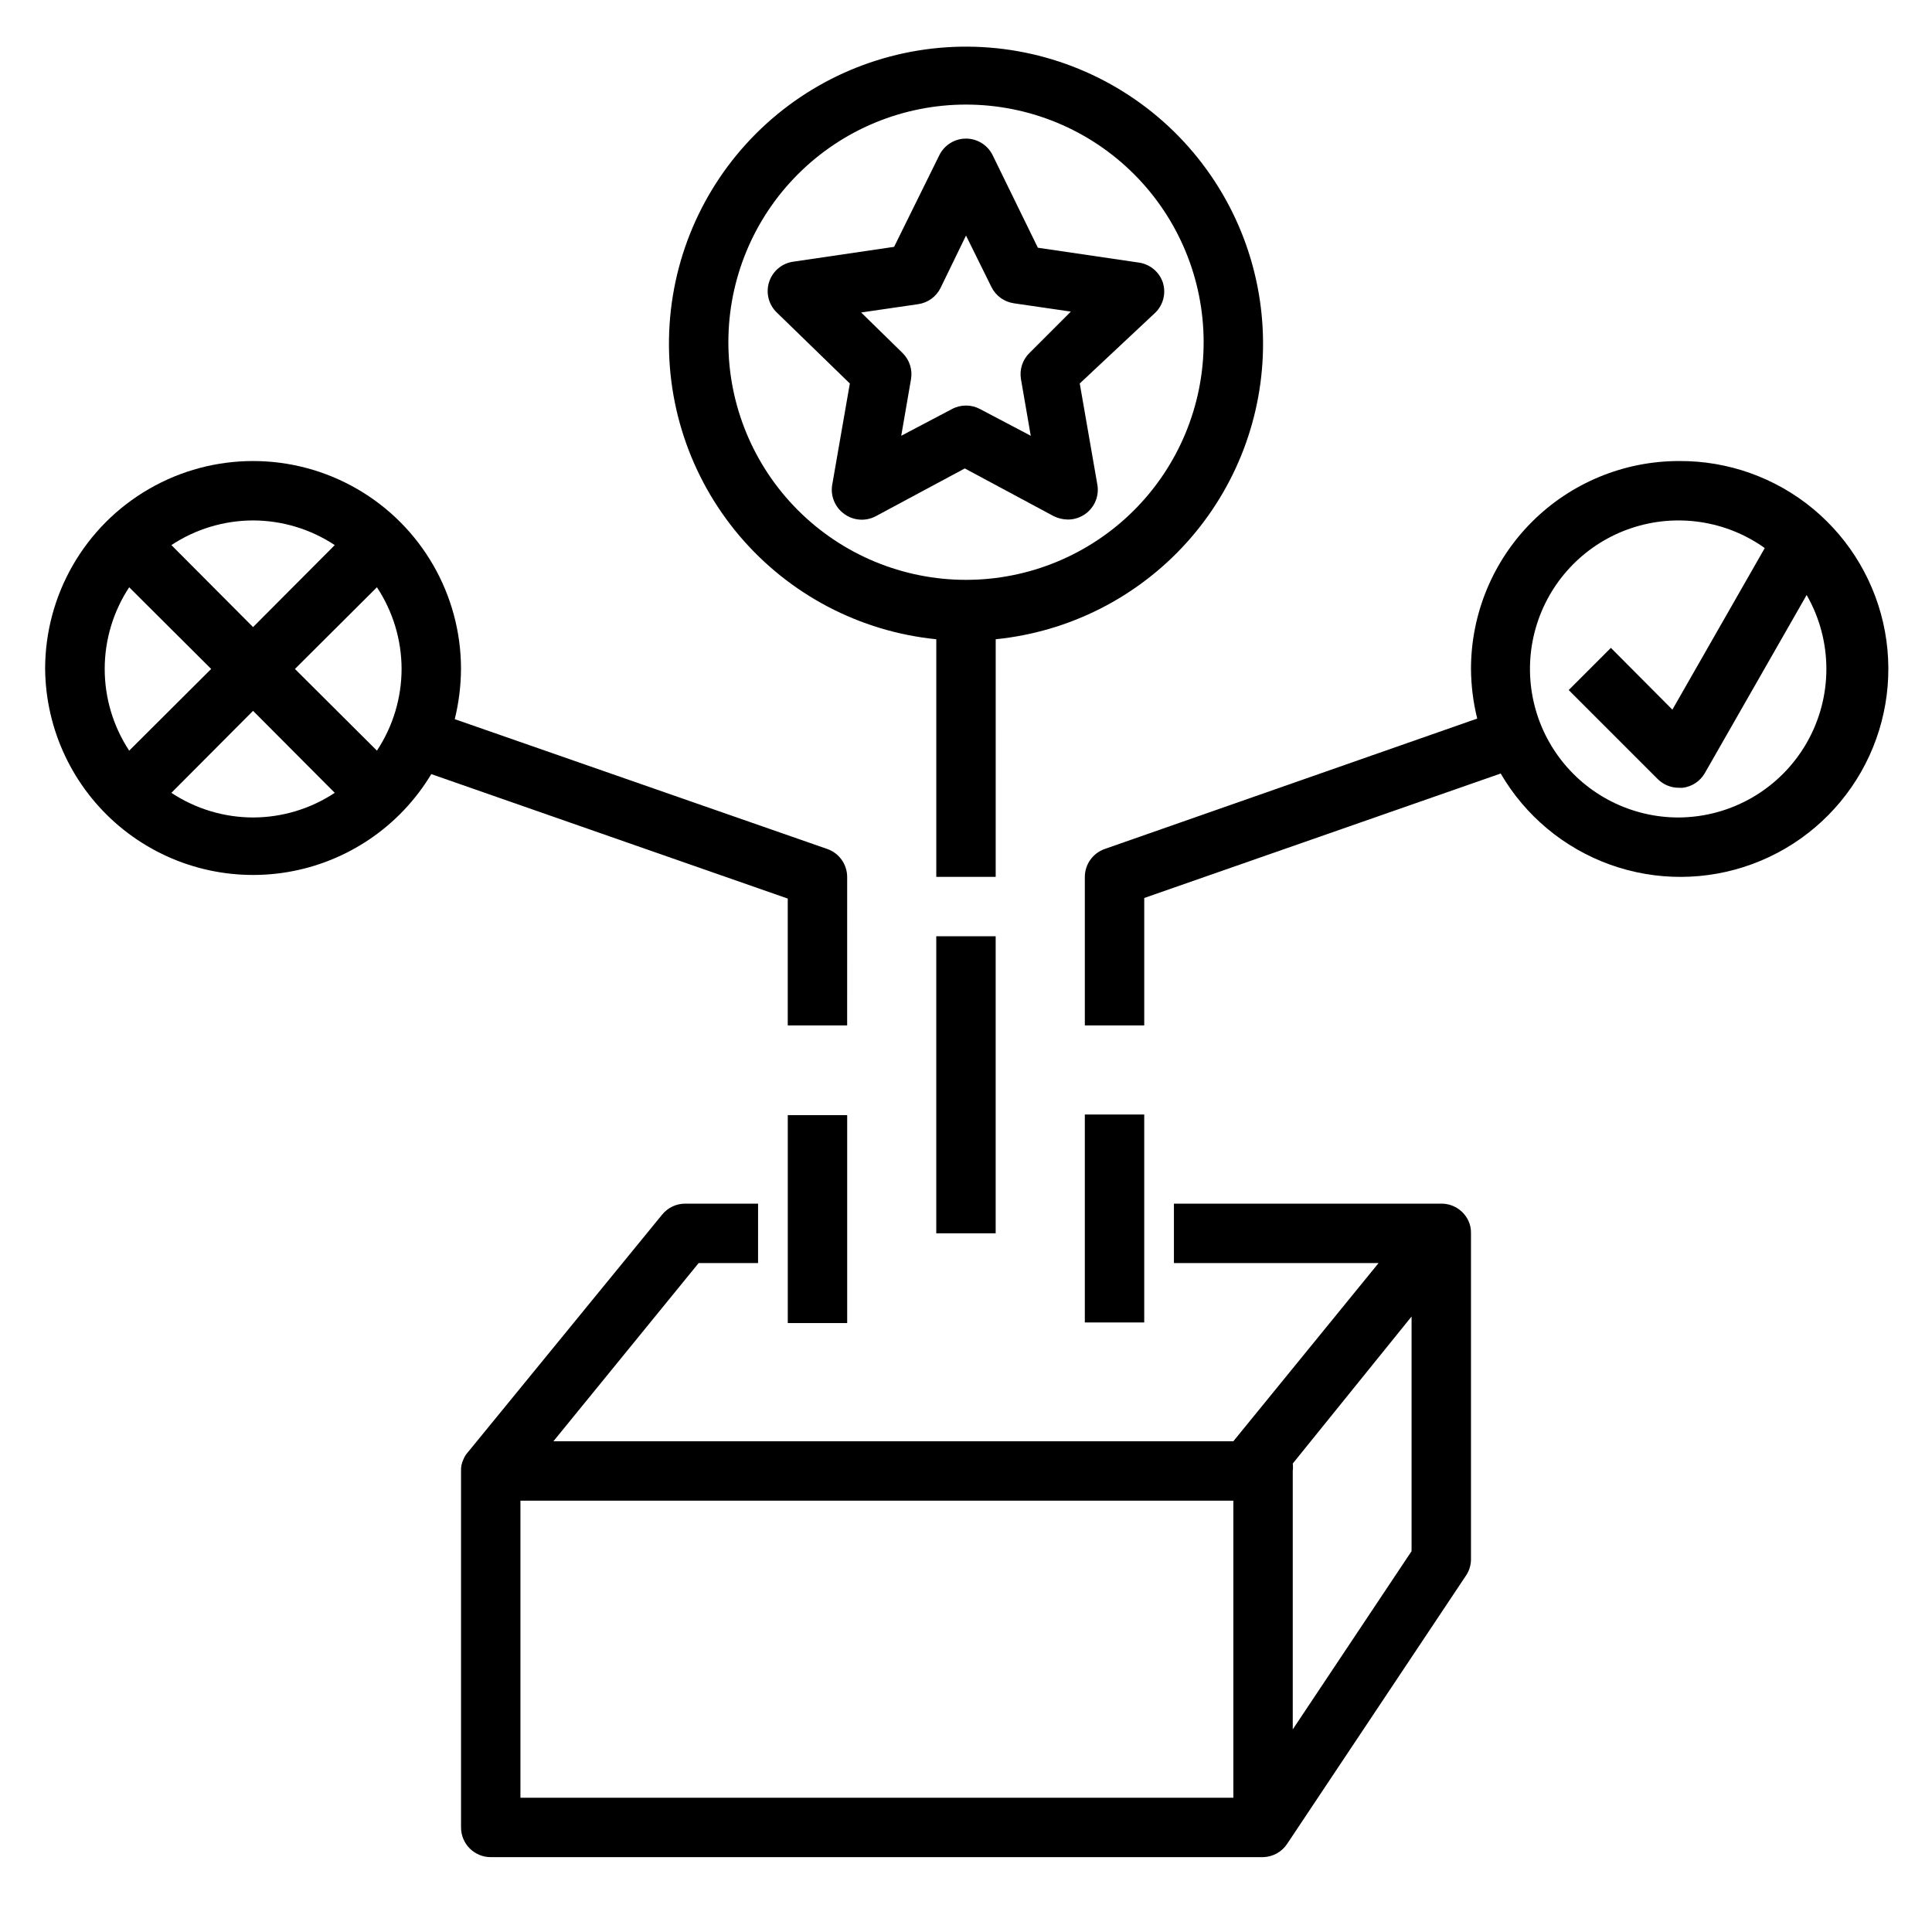
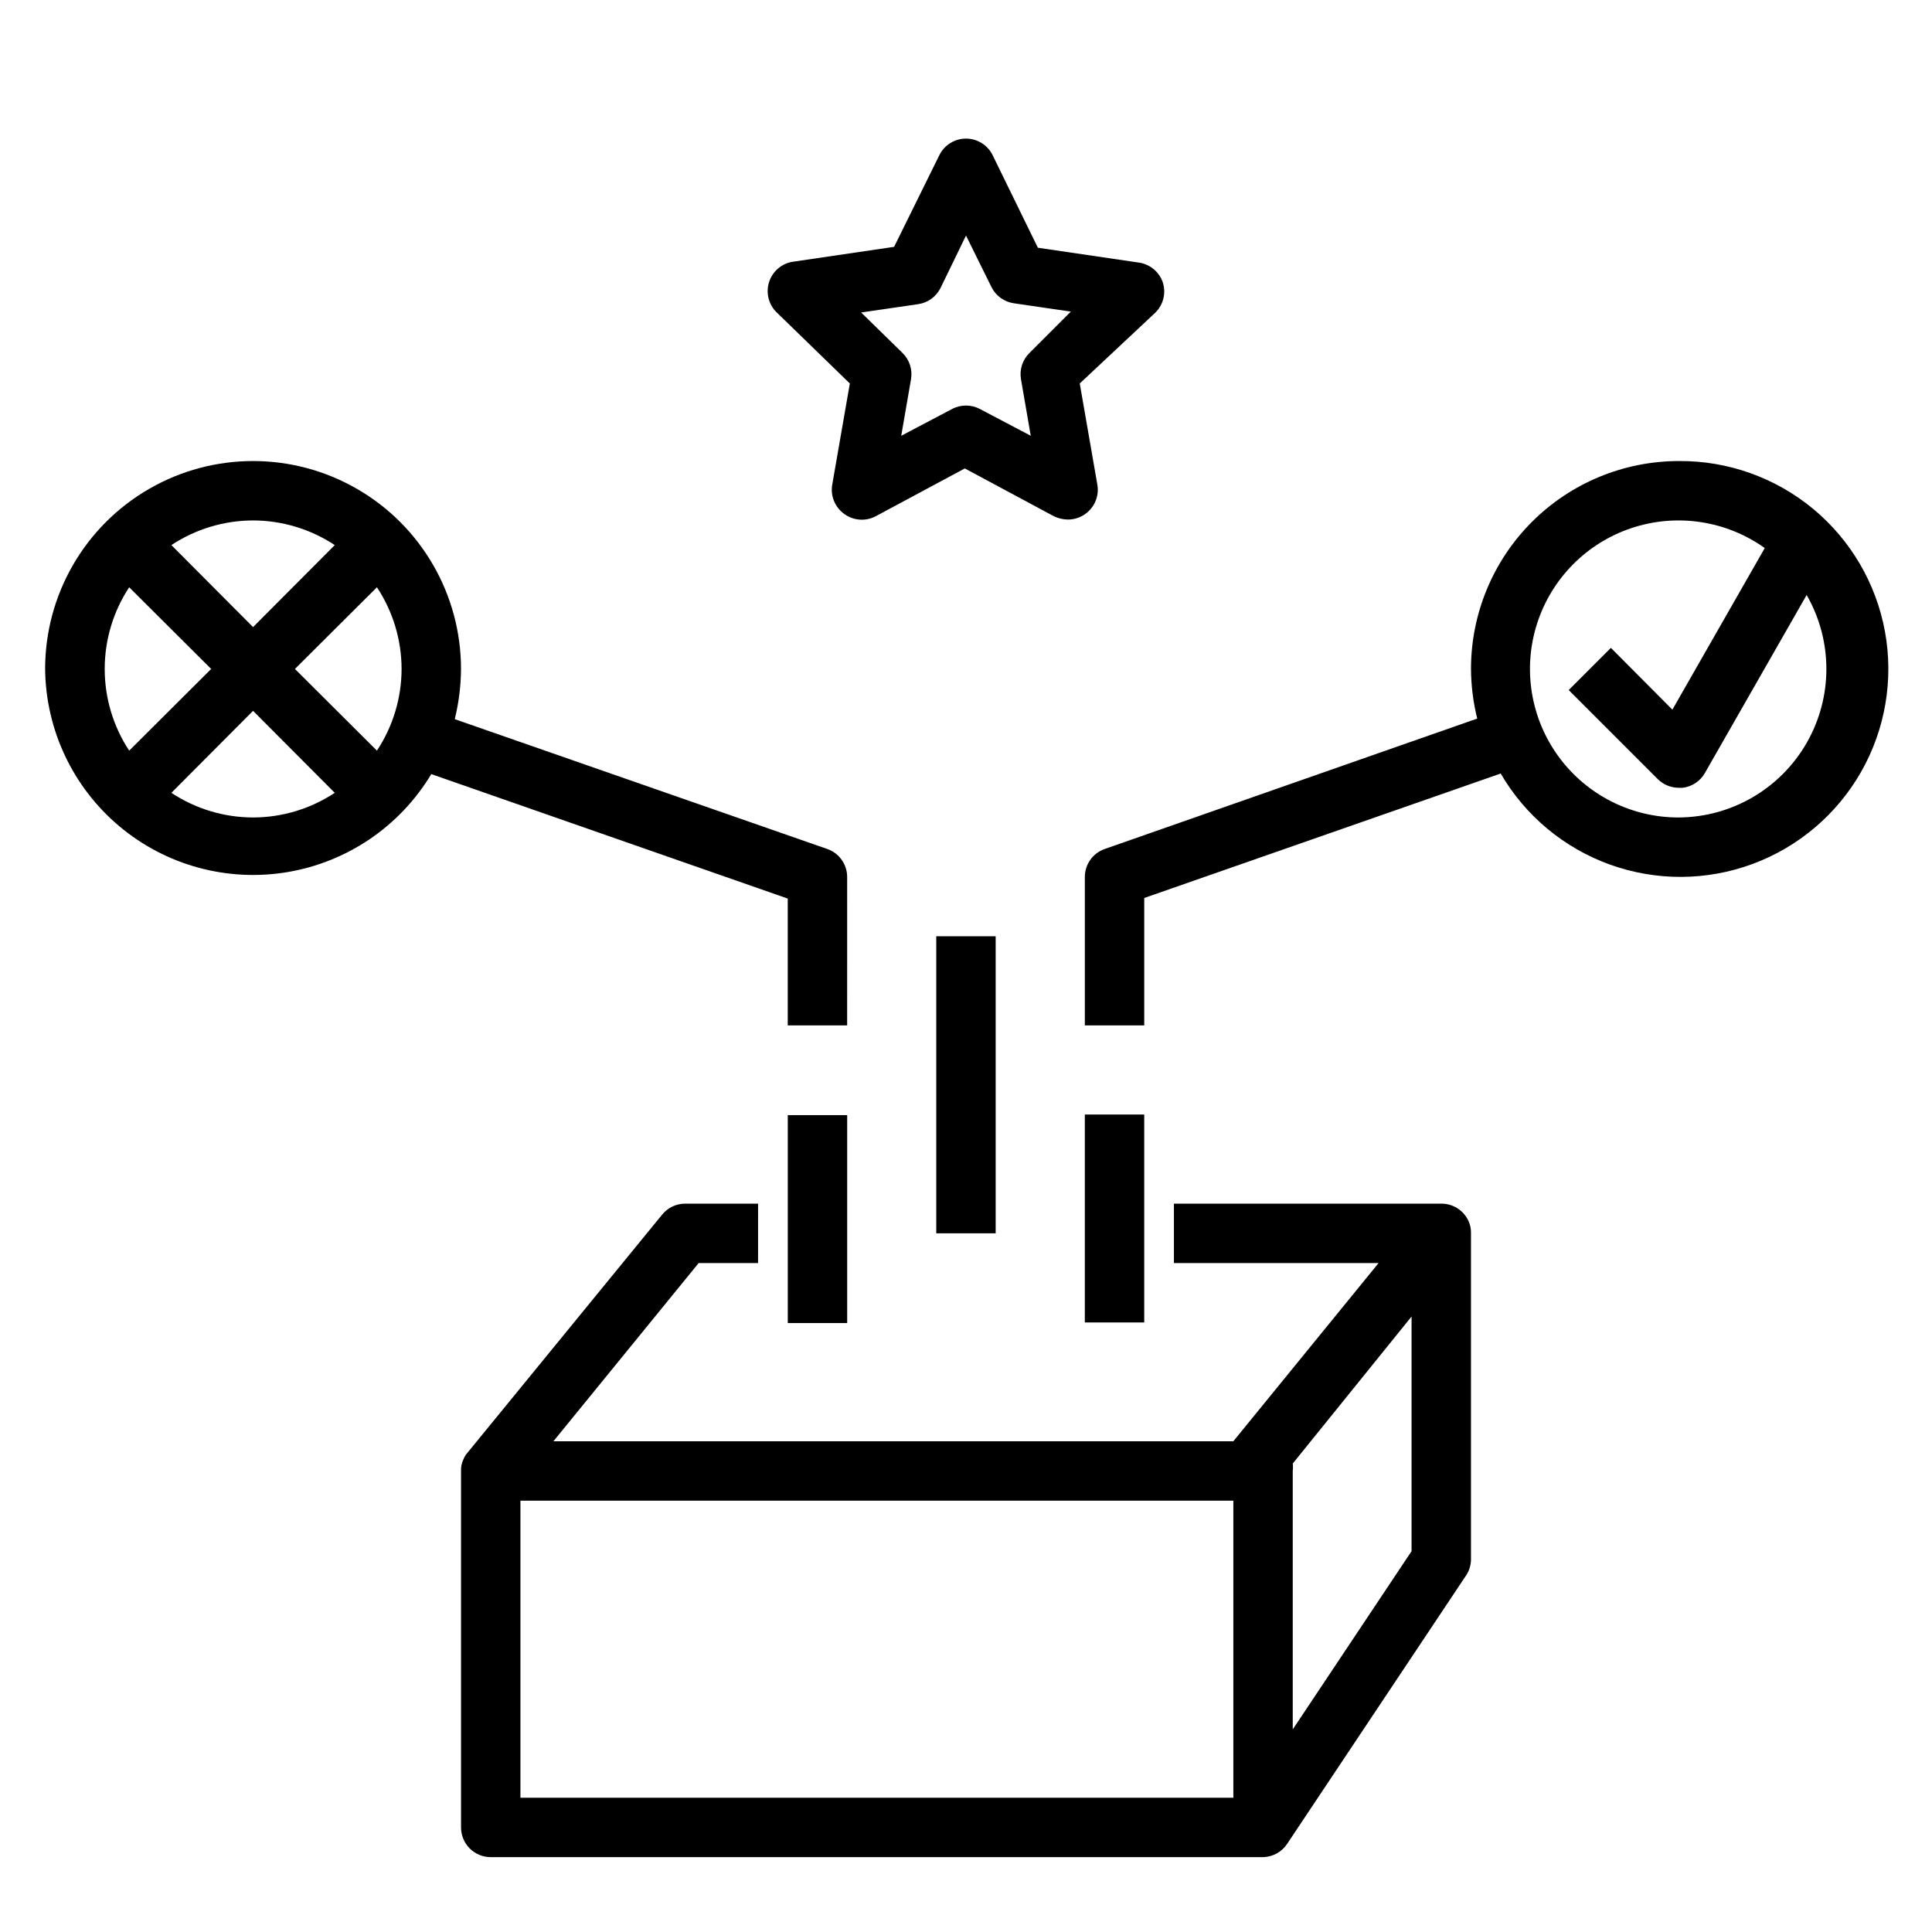
<svg xmlns="http://www.w3.org/2000/svg" fill="#000000" width="800px" height="800px" version="1.1" viewBox="144 144 512 512">
  <g>
    <path d="m290.66 525.95 38.492-47.23h15.742l0.004-15.742h-19.285c-2.383-0.012-4.641 1.062-6.141 2.91l-51.484 62.977c-0.508 0.551-0.91 1.191-1.18 1.891-0.465 0.953-0.684 2.008-0.629 3.07v94.465c0 2.086 0.828 4.09 2.305 5.566 1.477 1.473 3.477 2.305 5.566 2.305h204.67c2.621-0.059 5.039-1.414 6.453-3.621l47.23-70.848h0.004c0.875-1.25 1.367-2.727 1.418-4.254v-86.59c0.039-1.168-0.203-2.332-0.711-3.387-1.312-2.758-4.106-4.508-7.164-4.484h-70.848v15.742h54.238l-38.492 47.23zm227.42-33.062v62.188l-31.488 47.23v-68.48c0.082-0.656 0.082-1.316 0-1.969zm-47.23 127.53h-188.93v-78.719h188.93z" />
    <path d="m452.19 218.94c-0.934-2.856-3.406-4.93-6.379-5.352l-26.766-3.938-11.965-24.48c-1.312-2.715-4.066-4.441-7.082-4.441-3.019 0-5.769 1.727-7.086 4.441l-11.965 24.246-26.766 3.938v-0.004c-2.953 0.43-5.41 2.492-6.344 5.328-0.934 2.836-0.184 5.953 1.934 8.055l19.445 18.895-4.644 26.688v-0.004c-0.574 3.016 0.656 6.086 3.148 7.875 2.43 1.793 5.672 2.035 8.344 0.629l23.617-12.676 23.617 12.676c1.156 0.555 2.418 0.848 3.699 0.867 1.668 0.004 3.293-0.52 4.644-1.496 2.492-1.789 3.723-4.859 3.148-7.875l-4.644-26.688 20.074-18.812c2.062-2.055 2.82-5.086 1.969-7.871zm-35.344 18.578h-0.004c-1.848 1.797-2.703 4.383-2.281 6.93l2.598 15.035-13.461-7.086c-2.312-1.23-5.086-1.23-7.402 0l-13.461 7.086 2.598-15.035c0.422-2.547-0.434-5.133-2.281-6.93l-10.941-10.707 15.113-2.203c2.543-0.367 4.75-1.953 5.906-4.25l6.769-13.934 6.769 13.699v-0.004c1.156 2.297 3.359 3.883 5.902 4.254l15.113 2.203z" />
-     <path d="m478.72 234.69c-0.102-20.402-8.121-39.965-22.363-54.57-14.242-14.602-33.602-23.109-53.992-23.723s-40.223 6.715-55.316 20.438c-15.094 13.723-24.273 32.77-25.602 53.125-1.328 20.359 5.301 40.434 18.484 56.004 13.188 15.566 31.898 25.406 52.195 27.445v62.977h15.742l0.004-62.977c19.484-1.957 37.539-11.109 50.641-25.664 13.102-14.559 20.305-33.473 20.207-53.055zm-78.719 62.977c-16.703 0-32.723-6.637-44.531-18.445-11.812-11.812-18.445-27.832-18.445-44.531 0-16.703 6.633-32.723 18.445-44.531 11.809-11.812 27.828-18.445 44.531-18.445 16.699 0 32.719 6.633 44.531 18.445 11.809 11.809 18.445 27.828 18.445 44.531 0 16.699-6.637 32.719-18.445 44.531-11.812 11.809-27.832 18.445-44.531 18.445z" />
    <path d="m155.96 321.28c0.152 16.117 7.348 31.359 19.699 41.715 12.352 10.355 28.613 14.785 44.512 12.121 15.895-2.664 29.824-12.152 38.125-25.969l94.465 32.984v33.613h15.742l0.004-39.359c-0.016-3.336-2.129-6.301-5.277-7.398l-98.715-34.402c1.074-4.356 1.629-8.82 1.656-13.305 0-19.688-10.504-37.879-27.555-47.719-17.047-9.844-38.055-9.844-55.102 0-17.051 9.84-27.555 28.031-27.555 47.719zm55.105 39.359c-7.699-0.012-15.227-2.285-21.648-6.531l21.648-21.727 21.648 21.727c-6.422 4.246-13.949 6.519-21.648 6.531zm39.359-39.359c-0.012 7.699-2.285 15.227-6.535 21.648l-21.727-21.648 21.727-21.648c4.25 6.422 6.523 13.949 6.535 21.648zm-39.359-39.359c7.699 0.016 15.227 2.285 21.648 6.535l-21.648 21.727-21.648-21.727c6.422-4.25 13.949-6.519 21.648-6.535zm-11.102 39.359-21.727 21.648c-4.231-6.426-6.488-13.953-6.488-21.648 0-7.695 2.258-15.219 6.488-21.648z" />
    <path d="m588.93 266.18c-14.613 0-28.629 5.805-38.965 16.137-10.332 10.336-16.137 24.352-16.137 38.965 0.031 4.434 0.586 8.844 1.652 13.148l-98.715 34.559c-3.148 1.098-5.262 4.062-5.273 7.398v39.359h15.742v-33.77l94.465-32.984c6.519 11.207 16.785 19.758 28.988 24.145 12.203 4.387 25.562 4.328 37.727-0.164 12.164-4.488 22.355-13.129 28.781-24.391 6.422-11.266 8.668-24.434 6.344-37.191-2.328-12.758-9.082-24.285-19.066-32.555-9.988-8.27-22.574-12.75-35.543-12.656zm0 94.465v-0.004c-12.578 0.039-24.418-5.941-31.855-16.086-7.438-10.148-9.578-23.234-5.758-35.223 3.82-11.984 13.137-21.422 25.074-25.395 11.934-3.973 25.051-2 35.289 5.305l-24.48 42.824-16.297-16.375-11.18 11.18 23.617 23.617h0.004c1.484 1.473 3.496 2.293 5.586 2.281h1.023c2.438-0.305 4.594-1.73 5.828-3.856l27-47.23v-0.004c6.969 12.137 6.973 27.062 0.004 39.199-6.969 12.141-19.859 19.664-33.855 19.762z" />
    <path d="m392.12 392.12h15.742v78.719h-15.742z" />
    <path d="m352.77 439.52h15.742v55.105h-15.742z" />
    <path d="m431.49 439.36h15.742v55.105h-15.742z" />
  </g>
</svg>